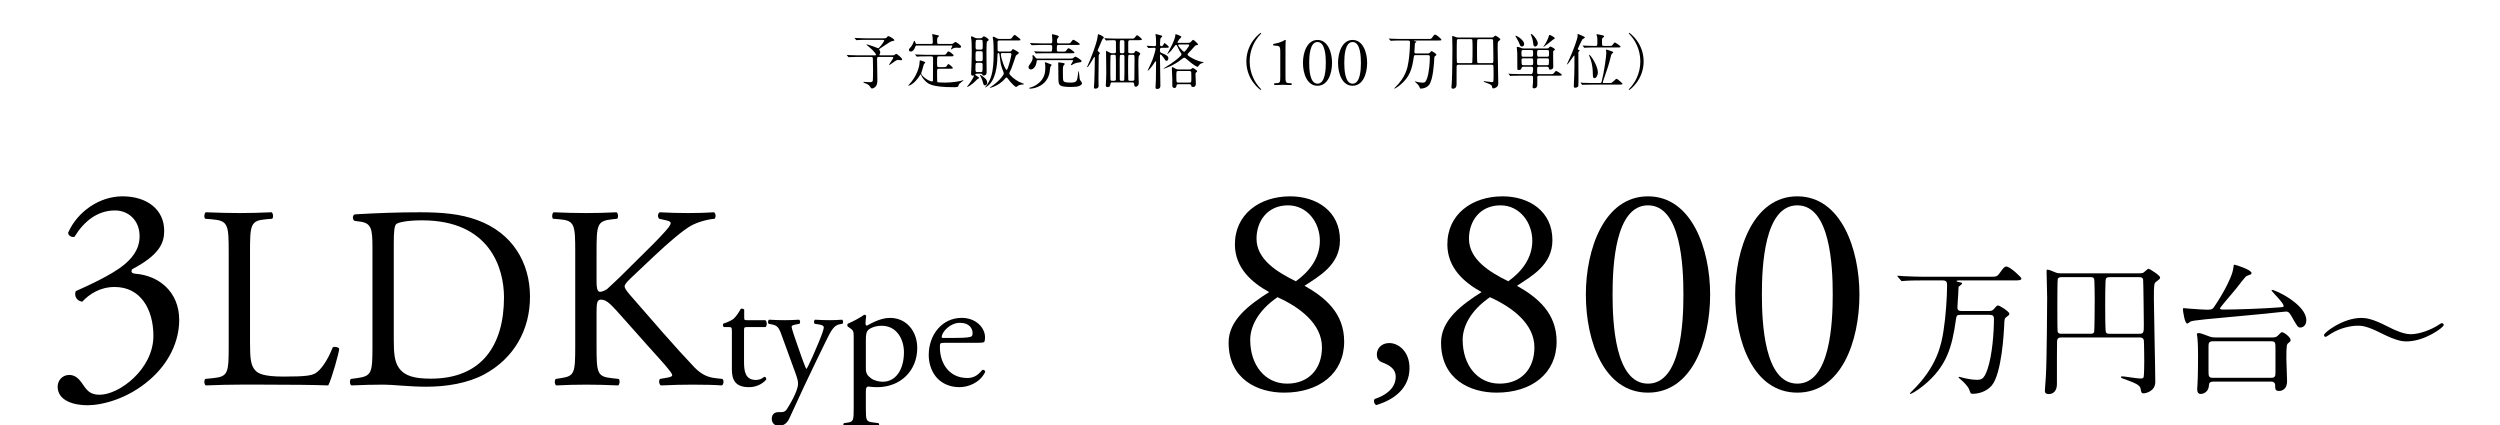
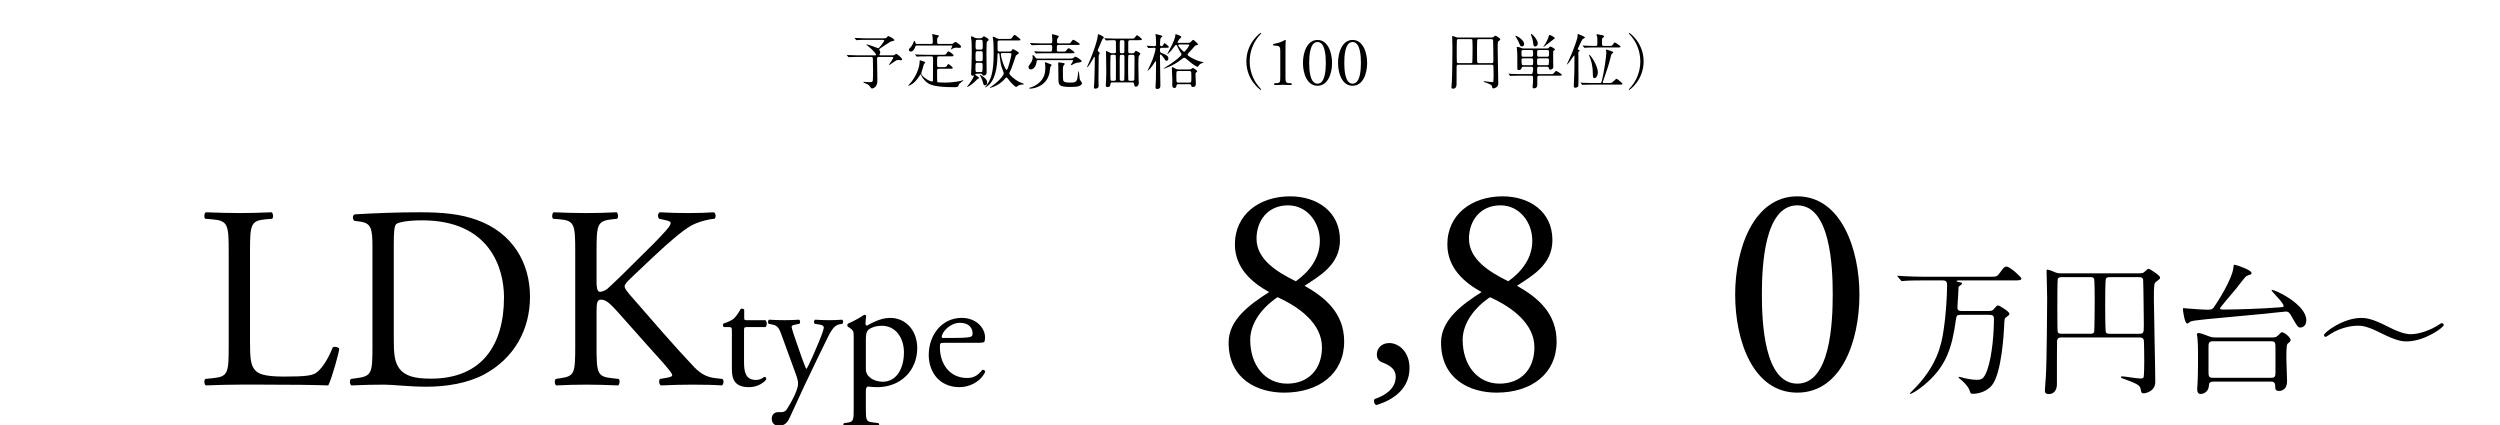
<svg xmlns="http://www.w3.org/2000/svg" version="1.1" viewBox="0 0 1000 170">
  <defs>
    <style>
      .st0 {
        opacity: .68;
      }

      .st1 {
        display: none;
      }
    </style>
  </defs>
  <g id="_レイヤー_2" data-name="レイヤー_2" class="st1">
    <g class="st0">
      <rect x="-46.316" y="-24.211" width="1109.474" height="316.842" />
    </g>
  </g>
  <g id="plan">
    <g>
      <path d="M349.652,22.14c.552,0,.792,0,.792-.288,0-.024-.552-1.272-3.144-3.36-.648-.528-.72-.576-.72-.672,0-.072.096-.072.12-.072.096,0,1.344.336,2.28.696.36.12,2.16.84,2.232.84.216,0,.312.024,1.104-.96.288-.336,1.368-1.824,1.368-2.112,0-.264-.288-.264-.576-.264h-6.96c-.576,0-2.184,0-3.024.072-.072,0-.432.048-.504.048-.096,0-.144-.048-.216-.144l-.456-.552q-.12-.12-.12-.168c0-.048.048-.048.096-.048.144,0,.888.072,1.056.072.696.048,1.92.096,3.288.096h7.104c.744,0,1.008,0,1.2-.216.36-.432.576-.672.768-.672.384,0,2.4,1.2,2.4,1.608,0,.24-.096.264-1.008.456-.528.096-.912.336-4.296,2.616-.696.456-.744.48-.744.696,0,.12.048.192.144.336.144.216.264.48.264.816,0,.096-.024.288-.12.456-.144.24-.192.312-.192.48,0,.24.216.24.456.24h4.272c1.056,0,1.128-.048,1.224-.12.456-.36.6-.48.768-.48.312,0,2.352,1.704,2.352,2.184,0,.312-.312.384-.456.384s-.864-.144-1.032-.144c-.648,0-.84.12-2.472,1.272-.24.168-1.008.744-1.104.744s-.168-.072-.168-.168c0-.048,1.68-2.328,1.68-2.76,0-.264-.192-.288-.72-.288h-4.824c-.504,0-.936.024-.936.672,0,.912.12,8.28.12,8.472,0,.864-.048,1.944-.624,2.616-.48.6-1.2.864-1.488.864-.36,0-.48-.192-.936-.888-.144-.24-.552-.648-1.128-.912-.24-.12-1.44-.504-1.44-.72,0-.096.192-.144.288-.144.096,0,.528.072.624.072.456.048.888.072,1.32.072,1.032,0,1.392-.048,1.536-.528.12-.48.12-3.744.12-4.536,0-.624-.072-3.6-.072-4.272,0-.336,0-.768-.72-.768h-5.4c-.576,0-2.184.024-3.024.072-.072,0-.432.048-.504.048-.096,0-.12-.048-.216-.144l-.456-.552q-.12-.12-.12-.168c0-.048.072-.048.096-.048.144,0,.888.072,1.056.072.696.048,1.92.096,3.288.096h6.504Z" />
      <path d="M370.34,22.546c-2.112,0-2.784.048-3.024.072-.096,0-.432.048-.504.048-.096,0-.144-.048-.216-.144l-.456-.549c-.096-.12-.12-.12-.12-.167,0-.024.048-.048.096-.048.168,0,.912.072,1.056.072,1.176.048,2.16.096,3.288.096h6.504c1.032,0,1.272,0,1.536-.409.576-.865.624-.96.864-.96.408,0,2.064,1.201,2.064,1.632,0,.358-.432.358-1.296.358h-4.632c-.672,0-.672.24-.672,2.234,0,1.873,0,2.065.672,2.065h1.656c1.032,0,1.248,0,1.512-.408.456-.697.504-.793.72-.793.288,0,1.728,1.225,1.728,1.536,0,.143-.144.263-.36.287-.24.024-.288.024-.888.024h-4.296c-.744,0-.744.144-.744,1.585,0,.816,0,3.53.072,3.65.096.192.288.192.576.216.192.024,1.44.096,2.664.096,2.592,0,5.64-.504,6.408-.745.12-.048.624-.264.744-.264.024,0,.072,0,.072.096,0,.144-1.464,1.176-1.704,1.464-.096.12-.336.838-.384.958-.168.311-1.128.335-1.464.335-9.624,0-10.776-1.366-12.336-3.19-.6-.696-.864-1.297-1.032-1.729-.048-.144-.096-.216-.168-.216-.096,0-.144.096-.36.432-2.232,3.576-4.32,4.104-4.488,4.104-.096,0-.144-.048-.144-.096,0-.024.36-.383.408-.431,2.808-3,4.008-6.72,4.104-8.448.072-1.081.072-1.177.24-1.177.144,0,2.064.552,2.064.889,0,.144-.48.528-.528.624-.168.36-.576,2.014-.696,2.351,0,.024-.408,1.225-.408,1.272,0,1.201,3.096,3.314,4.392,3.314.312,0,.312-.336.312-.504,0-1.345.048-7.369.048-8.594,0-.601,0-.937-.72-.937h-2.16ZM366.74,18.203c-.312,0-.456.024-.6.432-.456,1.441-1.2,1.994-1.776,1.994-.384,0-.792-.192-.792-.672,0-.336.096-.457.696-1.081.48-.528.984-1.438,1.2-2.133.096-.288.144-.408.24-.408.168,0,.36.384.504.84.096.36.24.408.552.408h5.712c.576,0,.648-.336.648-.744,0-.384-.048-1.44-.072-1.824-.024-.192-.168-1.08-.168-1.272,0-.12.072-.12.096-.12s1.632.36,2.448.552c.072.024.168.144.168.24,0,.12-.552.552-.624.696-.12.216-.12,1.272-.12,1.536,0,.864.192.936.744.936h4.704c.648,0,.768-.048,1.08-.288.312-.264.576-.504.84-.504.168,0,2.208,1.222,2.208,1.87,0,.48-.552.48-.696.48-.168,0-1.032-.072-1.248-.072-.72,0-1.224.264-1.368.336-.12.072-.576.36-.696.36-.048,0-.072-.024-.072-.072,0-.192.576-1.081.576-1.321,0-.168-.144-.168-.48-.168h-13.704Z" />
      <path d="M390.789,29.458c-.12,0-.72.024-.72.432,0,.168,1.56.96,1.56,1.272,0,.12-.12.192-.192.216-.36.192-.48.24-.648.432-2.304,2.472-4.032,3.12-4.032,3.024,0-.072,1.032-1.416,1.2-1.632,1.344-1.92,1.632-2.76,1.632-2.928,0-.024,0-.096-.072-.096-.024,0-.432.096-.504.096-.504,0-.576-.504-.576-.911,0-.287.144-2.326.144-2.758.12-3.936.12-5.088.12-6.48,0-2.304-.072-3.168-.096-3.747-.024-.216-.216-1.293-.216-1.533,0-.072,0-.288.192-.288.36,0,.552.096,1.344.528.408.216.72.216,1.032.216h1.224c.216,0,.504,0,.816-.36.312-.336.384-.408.576-.408.288,0,1.92.959,1.92,1.413,0,.144-.144.264-.216.312-.072.048-.504.36-.528.408-.12.216-.168,3.913-.168,4.441,0,.264.072,7.25.072,7.682,0,.406,0,1.437-1.272,1.437-.312,0-.384-.192-.456-.408-.12-.312-.336-.36-.672-.36h-1.464ZM390.933,25.115c-.744,0-.744.192-.744,2.45,0,.913,0,1.273.72,1.273h1.392c.744,0,.744-.144.744-2.738,0-.553,0-.985-.72-.985h-1.392ZM390.957,20.482c-.744,0-.744.168-.744,2.594,0,1.057,0,1.417.72,1.417h1.44c.72,0,.72-.312.72-1.489,0-.264,0-2.018-.048-2.186-.144-.336-.528-.336-.672-.336h-1.416ZM390.98,15.922c-.744,0-.744.145-.744,2.522,0,1.057,0,1.393.744,1.393h1.392c.72,0,.72-.288.72-1.441,0-2.33,0-2.474-.72-2.474h-1.392ZM393.165,30.612c.864.648,1.704,1.296,1.704,2.496,0,.888-.744,1.032-.912,1.032-.456,0-.528-.168-.936-1.704-.192-.672-.624-1.704-.936-2.136-.096-.168-.144-.288-.096-.336.12-.144,1.056.552,1.176.648ZM403.34,15.564c1.104,0,1.152,0,1.584-.672.216-.312.72-.936.96-.936.168,0,.552.36,1.56,1.128.648.504.72.576.72.768,0,.336-.12.336-1.272.336h-7.128c-.576,0-.744.24-.744.744,0,.312,0,3.048.024,3.192.072.336.288.48.768.48h3.864c.264,0,.72,0,.936-.336.288-.456.36-.6.6-.6.264,0,2.376,1.2,2.376,1.488,0,.264-1.128.912-1.248,1.128-.024.072-1.464,4.368-1.8,5.184-.12.288-.816,1.584-.816,1.872,0,.672,2.136,2.448,3.696,3.288.504.264,1.392.576,1.944.816.048.024.24.12.24.192,0,.12-.504.168-.84.192-.96.072-1.464.36-1.992.792-.192.144-.264.192-.336.192-.288,0-2.016-1.536-3.312-3.36-.144-.216-.288-.432-.528-.432-.24,0-.384.192-.48.312-1.56,1.872-3.36,2.856-4.848,3.431-.504.192-1.128.408-1.248.408-.072,0-.096-.048-.096-.072,0-.072.024-.096.288-.264,3.768-2.52,5.304-4.944,5.304-5.471,0-.287-.648-1.895-.768-2.255-.504-1.538-.552-1.922-.96-5.376-.024-.144-.072-.504-.408-.504-.36,0-.384.432-.384.72-.048,2.233-.144,8.519-3.12,11.71-.768.816-1.704,1.368-1.824,1.368-.096,0-.072-.048.288-.504,1.992-2.52,3.12-5.422,3.12-13.03,0-.648,0-3.912-.168-5.328-.024-.216-.216-1.128-.216-1.32,0-.144.144-.144.216-.144.384,0,.72.192,1.488.624.384.216.672.24.936.24h3.624ZM400.893,21.228c-.336,0-.552.072-.552.432,0,1.632,1.728,6.312,2.304,6.312.624,0,1.92-5.904,1.92-6.216,0-.528-.432-.528-.6-.528h-3.072Z" />
      <path d="M415.172,24.059c-.48,0-.48.096-.552.84-.12,1.128-1.032,2.881-2.256,2.881-.408,0-.96-.24-.96-.912,0-.432.12-.576,1.008-1.849.576-.816.672-1.653.672-2.038,0-.096-.12-.577-.12-.673,0-.168.144-.265.264-.265.264,0,.96,1.034,1.152,1.202.192.192.528.192.744.192h12.888c.768,0,.936,0,1.2-.168.144-.096.768-.625.936-.625.264,0,2.496,1.342,2.496,1.774,0,.457-.696.528-.96.552-.48.048-1.032.096-2.04.528-.168.072-.936.576-1.128.576-.072,0-.192-.024-.192-.144,0-.096.936-1.464.936-1.705,0,0,0-.168-.36-.168h-13.728ZM420.141,25.643c.264.096.504.192.504.384,0,.144-.48.6-.504.72-.12.336-.264,1.944-.312,2.257-1.008,5.279-5.976,6.454-7.824,6.454-.192,0-.336-.072-.336-.216,0-.12.144-.144.384-.216.696-.168,1.848-.599,2.952-1.414,3.12-2.256,3.12-5.113,3.12-6.889,0-.457-.024-.864-.072-1.081-.024-.072-.144-.456-.144-.552,0-.144.144-.168.216-.168.096,0,.216.024.312.072.336.12,1.416.552,1.704.648ZM425.061,20.654c1.056,0,1.152-.024,1.56-.601.216-.336.576-.769.864-.769.336,0,2.328,1.489,2.328,1.728,0,.287-.48.287-1.248.287h-10.584c-2.088,0-2.784.048-3.024.048-.072.024-.432.072-.504.072-.096,0-.144-.072-.216-.168l-.456-.55c-.096-.096-.12-.12-.12-.144,0-.048.048-.072.096-.072.168,0,.912.072,1.056.096,1.176.048,2.16.072,3.288.072h2.064c.6,0,.72-.241.72-1.634,0-.648,0-1.033-.696-1.033h-3.864c-1.56,0-2.424.024-3.048.072-.072,0-.432.048-.504.048-.072,0-.12-.048-.216-.168l-.456-.525c-.096-.12-.096-.144-.096-.168,0-.048.024-.048.072-.048.168,0,.912.072,1.056.072,1.176.048,2.184.096,3.312.096h3.72c.744,0,.744-.192.744-1.704,0-.288-.12-1.488-.12-1.728,0-.168,0-.24.192-.24.288,0,1.488.36,1.728.432.576.144.816.384.816.552,0,.144-.48.6-.528.72-.12.192-.192.48-.192.84,0,.768,0,1.128.672,1.128h3.408c1.08,0,1.2,0,1.584-.6.216-.312.6-.864.912-.864.192,0,2.544,1.44,2.544,1.751,0,.334-.48.334-1.296.334h-7.176c-.72,0-.72.12-.72,1.922,0,.264,0,.745.624.745h1.704ZM425.444,25.235c.168.048.456.144.456.36,0,.144-.48.624-.552.744-.192.288-.192,1.705-.192,2.257,0,2.785.048,3.361.216,3.745.216.504.96.696,2.856.696,2.544,0,2.616-.552,2.976-3.409.024-.216.144-1.176.24-1.176.12,0,.144.312.408,2.929.048.432.168.625.312.84.384.504.648.864.648,1.056,0,.695-1.104,1.126-1.248,1.174-.6.216-1.536.335-3.072.335-5.136,0-5.136-.671-5.136-3.886,0-.72-.048-3.913-.048-4.562,0-.168-.024-.864-.024-1.008,0-.408.144-.408.432-.36.288.072,1.488.192,1.728.264Z" />
      <path d="M439.531,20.772c.265.192.385.336.385.528,0,.12-.024.144-.336.552-.096.144-.096.504-.096.672,0,1.416-.096,7.68-.096,8.952,0,.48.048,2.544.048,2.976,0,.72-.647,1.008-1.341,1.008-.528,0-.528-.384-.528-.528,0-.384.096-1.704.168-2.544.072-.936.192-7.992.192-9.072,0-.072,0-.552-.168-.552-.12,0-.264.264-.48.696-.264.48-2.04,3.408-2.28,3.408-.096,0-.144-.12-.144-.192,0-.048.24-.552.288-.648.936-1.944,3.766-9.144,3.934-11.568.048-.552.072-.768.312-.768.072,0,2.114.816,2.114,1.296,0,.216-.048.264-.384.528-.144.12-.24.312-.937,1.992-.168.384-1.008,2.304-1.008,2.328-.048.096-.12.36-.072.504.024.072.216.288.431.432ZM445.653,21.3c.385,0,.673-.096.721-.456v-3.672c0-.84,0-1.104-.985-1.104-.048,0-1.753.024-2.376.072-.072,0-.431.072-.503.072s-.12-.072-.216-.168l-.457-.552q-.096-.12-.096-.144c0-.048.024-.072.072-.072.144,0,.888.072,1.056.072.695.048,1.943.096,3.289.096h6.214c1.105,0,1.226,0,1.538-.408.647-.84.719-.936.934-.936.264,0,1.919,1.344,1.919,1.656s-.504.312-1.296.312h-3.335c-.36,0-.841.024-.841.72v3.792c0,.648.288.72.721.72h1.057c.361,0,.553-.048.673-.264.336-.528.408-.672.671-.672.12,0,1.702.696,1.702,1.152,0,.168-.528.768-.6.936-.168.384-.168,2.952-.168,3.552,0,.36.048,4.08.096,5.688,0,.216.072,1.224.072,1.464,0,1.152-.767,1.536-1.174,1.536-.527,0-.575-.264-.719-1.2-.096-.528-.408-.528-.625-.528h-8.161c-.24,0-.577,0-.649.624-.072.552-.168,1.248-1.174,1.248-.695,0-.695-.432-.695-.72,0-.24.096-1.944.12-2.304.048-1.464.072-2.736.072-2.904,0-1.176-.096-6.984-.096-8.304,0-.24,0-.264.072-.264s1.246.624,1.461.72c.408.216.504.24.792.24h.913ZM445.677,32.316c.192,0,.601,0,.673-.432.024-.216.024-4.512.024-5.064,0-.744,0-4.392-.072-4.584-.12-.312-.48-.312-.625-.312h-.841c-.144,0-.505,0-.625.312-.072.192-.072,5.088-.072,5.832,0,.456,0,3.744.072,3.936.12.312.433.312.625.312h.841ZM449.085,32.316c.144,0,.505,0,.625-.312.072-.192.072-4.8.072-5.544v-3.888c0-.48-.24-.648-.697-.648h-.505c-.144,0-.505,0-.625.312-.072.192-.072,2.76-.072,3.168,0,.624,0,6.264.024,6.456.072.36.312.456.673.456h.505ZM448.58,16.068c-.673,0-.673.168-.673,2.16,0,.432,0,2.616.072,2.784.048.096.192.288.601.288h.529c.649,0,.649-.408.649-.984v-3.456c0-.36,0-.792-.649-.792h-.529ZM453.045,32.316c.505,0,.697-.192.697-.672.024-1.872.072-5.712.072-7.728,0-1.8,0-1.992-.697-1.992h-1.153c-.168,0-.529,0-.649.312-.072.192-.072,2.76-.072,3.48,0,.624,0,6.096.072,6.288.12.312.505.312.649.312h1.081Z" />
      <path d="M464.732,19.116c-.744,0-.744.36-.744,1.225,0,.336.192.696.6.84,2.28.839,2.76,1.414,2.76,2.134,0,.6-.36,1.008-.744,1.008-.408,0-.552-.24-.984-1.033-.312-.384-1.128-1.51-1.368-1.51-.264,0-.264.192-.264.623,0,1.68.168,9.938.168,11.807,0,.36,0,1.368-1.224,1.368-.6,0-.72-.168-.72-.696,0-.192.12-2.734.144-3.07,0-.312.072-5.328.072-7.082,0-.168-.12-.216-.216-.216s-.12.048-.24.264c-1.632,2.689-2.976,3.719-2.976,3.551,0-.024,1.68-3.575,1.944-4.272.648-1.704,1.32-4.15,1.32-4.438s-.24-.504-.48-.504c-.936,0-1.752.048-1.824.048-.072.024-.408.072-.504.072-.072,0-.12-.048-.216-.168l-.456-.552c-.048-.048-.096-.12-.096-.144,0-.048.048-.072.072-.072.24,0,2.568.168,3.024.168.648,0,.648-.481.648-.722,0-.885-.024-2.229-.096-3.141-.024-.12-.168-.648-.168-.792,0-.12.072-.168.216-.168.192,0,1.464.36,1.752.432.504.144.768.216.768.456,0,.144-.576.624-.672.768-.168.264-.216,2.397-.216,2.613,0,.336.264.577.576.577.264,0,.528-.216.648-.433.432-.718.456-.814.6-.814s1.704,1.247,1.704,1.559-.528.312-1.272.312h-1.536ZM475.172,17.149c.24,0,.648,0,1.08-.312.168-.144.816-.912,1.008-.912.24,0,1.944,1.51,1.944,1.845,0,.264-.36.289-.576.312-.48.048-.576.144-1.368,1.081-.072.096-1.176,1.369-2.04,2.232-.144.144-.168.288-.168.408,0,.216,0,.479,1.824,1.462,1.584.865,3.096,1.369,4.248,1.537.192.024.336.048.336.144,0,.12-.6.264-.744.336-.792.36-.936.552-1.44,1.249-.048.072-.12.192-.216.192-.216,0-1.32-.384-4.104-2.81-.864-.769-.912-.792-1.248-.792-.312,0-.336.024-.96.504-3.744,2.978-7.2,3.842-7.248,3.842s-.12,0-.12-.048,2.52-1.609,2.976-1.921c1.44-.984,2.808-2.017,4.008-3.264.12-.12.216-.312.216-.551,0-.264-.096-.384-.192-.503-.336-.432-.744-1.056-1.584-2.93-.096-.24-.336-.264-.384-.264-.24,0-.312.12-.456.336-1.272,1.729-1.488,2.018-2.496,2.93-.12.12-.48.407-.6.407-.024,0,.864-1.631.912-1.703,1.92-3.503,2.328-5.184,2.352-5.735.024-.504.024-.552.216-.552.048,0,2.208.696,2.208,1.104,0,.192-.792.816-.888.984-.096.12-.672,1.032-.672,1.104,0,.264.216.288.36.288h3.816ZM471.333,33.683c-.336,0-.672.048-.744.6-.024.24-.096.912-.816.912-.288,0-.744-.168-.84-.696-.048-.36,0-2.133,0-2.542,0-.048-.192-4.608-.192-4.728,0-.192.048-.36.216-.36.192,0,.264.048,1.056.504.672.408,1.2.408,1.512.408h4.296c.216,0,.432-.024.648-.144.096-.048.504-.48.624-.48.168,0,1.776.958,1.776,1.317,0,.168-.12.24-.36.457-.288.216-.312.336-.312.744,0,.601.144,3.625.144,3.745,0,.263,0,1.367-1.08,1.367-.672,0-.744-.264-.768-.576,0-.168-.144-.528-.672-.528h-4.488ZM471.309,28.402c-.768,0-.768.192-.768,1.874,0,.456,0,2.33.12,2.498.168.24.432.264.648.264h4.464c.768,0,.768-.192.768-1.873,0-.457,0-2.306-.096-2.474-.192-.264-.456-.289-.672-.289h-4.464ZM471.692,17.794c-.264,0-.408.12-.408.336s1.848,2.571,2.352,2.571c.24,0,.312-.096,1.104-1.081.264-.336.936-1.321.936-1.514,0-.312-.264-.312-.384-.312h-3.6Z" />
      <path d="M503.324,34.428c.192.216,1.176,1.272,1.176,1.416,0,.048-.047.144-.168.144-.24,0-5.784-3.984-5.784-11.424s5.543-11.424,5.784-11.424c.121,0,.168.096.168.144,0,.144-.983,1.2-1.176,1.416-.96,1.2-3.456,4.632-3.456,9.864s2.496,8.664,3.456,9.864Z" />
      <path d="M512.112,20.955c0-1.911-.085-2.529-1.349-2.642l-1.348-.112c-.225-.112-.252-.506-.027-.618,2.358-.421,3.904-1.152,4.635-1.63.113,0,.226.056.281.141-.056.505-.111,1.911-.111,3.529v10.89c0,2.161.056,2.639,1.207,2.723l1.18.084c.168.168.14.615-.057.699-1.096-.056-2.359-.093-3.343-.093-1.013,0-2.276.037-3.371.093-.196-.084-.225-.531-.056-.699l1.15-.084c1.18-.084,1.208-.562,1.208-2.723v-9.558Z" />
      <path d="M532.818,25.14c0,4.402-1.709,9.165-5.818,9.165s-5.818-4.763-5.818-9.165c0-4.234,1.709-9.166,5.818-9.166s5.818,4.931,5.818,9.166ZM523.674,25.14c0,2.636.227,8.328,3.326,8.328s3.326-5.692,3.326-8.328-.227-8.329-3.326-8.329-3.326,5.693-3.326,8.329Z" />
      <path d="M546.858,25.14c0,4.402-1.708,9.165-5.818,9.165s-5.818-4.763-5.818-9.165c0-4.234,1.708-9.166,5.818-9.166s5.818,4.931,5.818,9.166ZM537.715,25.14c0,2.636.225,8.328,3.325,8.328s3.325-5.692,3.325-8.328-.225-8.329-3.325-8.329-3.325,5.693-3.325,8.329Z" />
-       <path d="M566.407,22.044c-.793,0-.793.12-.913.888-.652,4.56-1.546,7.896-5.506,11.112-1.08.888-2.04,1.416-2.256,1.416-.024,0-.049-.024-.049-.048,0-.072.217-.288.289-.36,4.367-4.224,5.063-7.992,5.424-10.344.359-2.232.6-5.616.6-7.68,0-.528-.096-.816-.744-.816h-3.384c-.528,0-2.185,0-3.024.072-.072,0-.432.048-.504.048-.096,0-.119-.048-.216-.168l-.456-.528c-.096-.12-.12-.144-.12-.168,0-.048.048-.048.097-.048.168,0,.912.072,1.056.072,1.104.048,2.185.096,3.288.096h11.258c1.102,0,1.223,0,1.702-.672.6-.84.768-1.056,1.104-1.056.623,0,2.543,1.824,2.543,2.016,0,.336-.504.336-1.295.336h-9.253c-.168,0-.434,0-.434.12,0,.072.024.072.434.168.407.072.503.096.503.24s-.574.48-.599.576l-.072,1.488c-.024.336-.12,1.728-.12,2.016,0,.264.048.576.719.576h4.432c.479,0,.719,0,1.006-.312.48-.576.553-.624.721-.624.287,0,1.92,1.056,1.92,1.392,0,.216-.145.312-.48.552-.36.24-.36.384-.408,1.656-.048.864-.384,7.872-2.088,9.96-.766.912-2.035,1.416-3.232,1.416-.336,0-.359-.048-.551-.624-.264-.744-1.223-1.584-1.39-1.728-.407-.336-.455-.384-.455-.48,0-.048.071-.048.096-.048.144,0,.814.216.958.24.479.096,1.222.264,1.988.264.742,0,1.245,0,1.844-1.752.839-2.448,1.102-6.384,1.102-8.544,0-.576-.191-.72-.814-.72h-4.718Z" />
      <path d="M583.436,25.884c-.359,0-.768.024-.791.672-.024.696-.024,3.456-.024,7.2,0,1.632-1.104,1.728-1.319,1.728-.721,0-.721-.336-.721-.648,0-.048.145-2.04.168-2.424.168-2.544.216-13.008.216-13.248,0-.648-.096-3.792-.096-4.488,0-.168,0-.288.12-.288.312,0,.816.24,1.296.432.384.168.575.192,1.224.192h12.912c.768,0,.864-.072,1.128-.336.36-.336.505-.432.648-.432s1.92,1.128,1.92,1.464c0,.24-.12.312-.624.696-.385.288-.432.336-.432,2.904,0,1.968.24,11.88.24,14.112,0,1.704-1.824,1.944-1.945,1.944-.407,0-.455-.168-.551-.816-.121-.648-1.225-1.032-1.92-1.296-1.273-.456-1.416-.504-1.416-.648,0-.12.168-.12.287-.12.312,0,2.496.36,2.977.36.24,0,.527,0,.6-.264.072-.36.096-2.064.096-2.592,0-.48-.023-3.432-.072-3.624-.096-.456-.479-.48-.719-.48h-13.201ZM588.309,25.26c.239,0,.504-.024.623-.288.072-.192.096-5.064.096-5.64,0-.456-.023-3.216-.096-3.384-.144-.288-.359-.288-.623-.288h-4.92c-.192,0-.504.024-.625.288-.072.168-.072,4.176-.072,4.752,0,.504,0,3.96.049,4.176.072.384.504.384.648.384h4.92ZM596.516,25.26c.84,0,.84-.168.84-1.656,0-.336-.071-7.248-.119-7.536-.096-.408-.408-.408-.793-.408h-4.799c-.312,0-.601,0-.721.264-.119.24-.119,3.84-.119,4.464,0,.6,0,4.368.119,4.608.12.264.385.264.721.264h4.871Z" />
      <path d="M607.436,30.274c-1.92,0-2.64.048-2.76.048-.072.024-.432.072-.504.072-.096,0-.145-.072-.216-.167l-.456-.55c-.096-.096-.12-.12-.12-.144,0-.048.048-.072.097-.072.168,0,.912.096,1.056.096,1.177.048,2.159.072,3.288.072h4.729q.695,0,.695-2.33c0-.601-.457-.601-.721-.601h-3.215c-.217,0-.529,0-.648.408-.096.36-.24.913-1.057.913-.672,0-.672-.289-.672-.529s0-5.903-.023-6.095c-.072-.937-.121-1.513-.145-1.823,0-.096-.072-.455-.072-.623,0-.12.072-.192.336-.192.336,0,.938.216,1.297.384.455.216.623.24,1.08.24h9.432c.359,0,.527-.024.816-.408.145-.168.287-.36.576-.36.072,0,1.729.768,1.729,1.174,0,.215-.072.263-.48.479-.168.096-.217.216-.217.577v2.519c0,.528.049,2.882.049,3.36,0,1.081-1.033,1.129-1.32,1.129-.289,0-.312-.048-.527-.792-.098-.312-.361-.36-.697-.36h-3.168c-.744,0-.744.096-.744,1.97,0,.625,0,.985.744.985h4.416c1.057,0,1.201,0,1.537-.408.695-.792.744-.888.959-.888.145,0,2.232,1.272,2.232,1.583,0,.334-.48.334-1.271.334h-7.824c-.721,0-.721.432-.721.696,0,.456.023,2.448,0,2.856,0,.408-.047,1.512-1.344,1.512-.408,0-.553-.192-.553-.624,0-.072.145-1.44.168-1.704,0-.672.025-1.92.025-2.016,0-.528-.193-.72-.697-.72h-5.088ZM609.668,17.605c0,.696-.48.984-.912.984-.504,0-.695-.336-.863-.792-.264-.672-.648-1.608-1.537-3.048-.047-.072-.215-.288-.215-.336,0-.072.096-.12.168-.12.24,0,1.152.552,1.271.624.072.048,2.088,1.44,2.088,2.688ZM612.523,22.693c.721,0,.721-.288.721-1.177,0-1.345,0-1.514-.721-1.514h-3.215c-.672,0-.721.265-.721.937,0,1.586,0,1.754.721,1.754h3.215ZM612.523,26.078c.744,0,.744-.264.744-1.297,0-1.226,0-1.442-.744-1.442h-3.215c-.529,0-.697.145-.697.673,0,2.066.145,2.066.77,2.066h3.143ZM615.115,17.342c0,.864-.695,1.272-1.055,1.272-.625,0-.721-.672-.768-1.272-.025-.384-.145-1.488-.842-3.264-.023-.024-.119-.288-.119-.384,0-.072.096-.12.168-.12.191,0,.84.6,1.057.864.264.288,1.559,1.776,1.559,2.904ZM618.836,26.078c.672,0,.744,0,.744-2.018,0-.553-.119-.721-.721-.721h-3.311c-.721,0-.721.168-.721,1.418,0,1.129,0,1.321.721,1.321h3.287ZM615.549,20.002c-.697,0-.697.24-.697,1.297,0,1.178.025,1.394.697,1.394h3.359c.695,0,.695-.264.695-1.273,0-1.177,0-1.417-.695-1.417h-3.359ZM621.885,15.302c0,.216-.072.24-.602.504-.191.144-3.119,2.52-3.672,2.856-.143.096-.264.12-.264.12-.047-.096.264-.504.312-.552.648-.912,1.561-2.64,1.848-3.72.121-.456.168-.528.312-.528.264,0,1.008.408,1.104.456.385.216.961.552.961.864Z" />
      <path d="M629.779,22.452c-.023-.096-.023-.288-.119-.288-.168,0-2.4,3.624-2.855,3.624-.025,0-.049,0-.049-.048,0-.072,1.561-3.384,1.824-4.032.695-1.68,2.473-6.168,2.473-7.392,0-.096-.025-.456-.025-.528s0-.216.121-.216c.072,0,2.832,1.104,2.832,1.368,0,.216-.936.72-1.08.864-.145.168-1.801,3.696-1.801,3.792,0,.24.264.312.504.408.193.048.289.168.289.24,0,.12-.457.384-.48.48-.049.12-.072.216-.072.552,0,1.56.049,8.424.049,9.816,0,.552,0,2.976-.072,3.312-.121.6-1.152.696-1.248.696-.48,0-.553-.336-.553-.744,0-.72.168-3.912.193-4.56.07-2.256.07-3.72.07-6.288v-1.056ZM643.531,33.204c.984,0,1.08,0,1.537-.408.168-.168,1.271-1.176,1.344-1.224.072-.048.145-.072.191-.072.336,0,1.584,1.176,2.016,1.56.168.144.385.336.385.456,0,.312-.48.336-1.271.336h-11.184c-.553,0-2.186,0-3.049.048-.072,0-.432.072-.504.072s-.119-.072-.217-.168l-.455-.552c-.049-.072-.096-.12-.096-.144,0-.048.047-.072.072-.072.168,0,.912.072,1.08.096,1.104.048,2.16.072,3.287.072h3.24c.312,0,.6,0,.768-.624.984-3.768,1.848-10.152,1.848-11.52,0-.192-.119-.936-.119-1.08,0-.12.047-.144.168-.144.145,0,1.488.456,1.752.552.936.36.959.36.959.528s-.096.24-.432.504c-.336.24-.432.648-.719,1.872-.457,2.04-1.32,4.752-2.93,9.264-.047.144-.096.288-.096.384,0,.264.264.264.434.264h1.99ZM643.484,18.372c1.008,0,1.127,0,1.344-.192.191-.168.863-1.2,1.104-1.2.217,0,2.305,1.44,2.305,1.68,0,.336-.48.336-1.297.336h-9.576c-.527,0-2.184,0-3.023.072-.072,0-.432.048-.504.048-.096,0-.145-.048-.217-.144l-.455-.552c-.072-.072-.119-.12-.119-.168,0-.048.047-.048.096-.048.168,0,.912.072,1.055.072,1.105.048,2.186.096,3.289.096h.768c.695,0,.695-.168.695-1.704,0-.768,0-1.776-.143-2.208-.025-.096-.24-.456-.24-.528,0-.168.145-.24.264-.24.217,0,1.465.264,2.279.456.168.048.553.144.553.408,0,.168-.049.192-.504.528-.289.216-.359.432-.359.96,0,.24,0,1.776.023,1.896.072.384.455.432.791.432h1.873ZM639.141,28.932c0,1.344-.697,2.328-1.344,2.328-.648,0-.648-.72-.672-1.92-.049-3.36-.744-5.328-1.248-6.552-.193-.504-.312-.792-.217-.864.385-.264,3.48,4.296,3.48,7.008Z" />
      <path d="M652.676,14.7c-.191-.216-1.176-1.272-1.176-1.416,0-.048.049-.144.168-.144.24,0,5.783,3.984,5.783,11.424s-5.543,11.424-5.783,11.424c-.119,0-.168-.096-.168-.144,0-.144.984-1.2,1.176-1.416.961-1.2,3.457-4.632,3.457-9.864s-2.496-8.664-3.457-9.864Z" />
    </g>
    <g>
-       <path d="M23.061,154.655c0-2.401,1.801-4.683,4.682-4.683,2.882,0,4.442,2.401,5.764,4.322,1.561,2.281,3.001,3.603,6.363,3.603,7.804,0,21.491-10.206,21.491-23.533,0-10.565-5.042-19.57-15.488-19.57-5.883,0-10.205,2.882-12.967,5.883-1.921-.24-3.361-1.921-2.642-4.202,4.562-2.041,14.408-6.483,19.211-10.446,2.641-2.161,6.363-5.763,6.363-11.526,0-6.364-4.442-10.326-9.846-10.326-7.084,0-12.486,4.442-16.209,10.565-1.2.24-2.521-.48-2.521-1.681,3.722-8.404,12.486-14.528,21.731-14.528,9.845,0,16.688,5.283,16.688,13.808,0,4.922-1.921,9.605-12.847,15.368-.601,1.201,0,1.681,1.44,1.801,9.125.72,17.41,7.084,17.41,18.49,0,8.645-4.203,17.289-11.646,23.772-8.885,7.805-19.211,10.326-25.094,10.326-5.402,0-11.886-1.801-11.886-7.444Z" />
      <path d="M91.479,100.821c0-10.919-.208-12.583-6.76-13.103l-2.6-.208c-.624-.416-.416-2.288.208-2.599,5.823.208,9.359.312,13.519.312,4.056,0,7.591-.104,12.79-.312.624.312.832,2.184.208,2.6l-2.495.208c-6.136.52-6.344,2.184-6.344,13.103v36.188c0,6.551.312,9.255,2.184,11.23,1.145,1.144,3.12,2.392,11.335,2.392,8.839,0,11.022-.416,12.687-1.352,2.08-1.248,4.783-4.992,6.863-10.295.624-.521,2.6-.104,2.6.624,0,1.144-2.911,11.75-4.367,14.558-5.304-.208-15.183-.312-25.894-.312h-9.566c-4.367,0-7.695.104-13.519.312-.624-.312-.832-1.976-.208-2.6l3.12-.312c6.031-.624,6.239-2.08,6.239-12.999v-37.435Z" />
      <path d="M148.982,98.741c0-7.279-.52-9.463-4.888-10.086l-2.287-.312c-.832-.52-.937-2.184.104-2.6,8.839-.52,17.263-.832,26.102-.832,8.734,0,16.118.624,22.877,3.12,14.038,5.095,21.109,16.95,21.109,30.676,0,13.207-6.343,24.542-18.198,30.989-6.759,3.64-15.286,4.991-23.293,4.991-6.655,0-13.311-.832-16.95-.832-4.367,0-8.11.104-12.998.312-.624-.312-.832-1.976-.208-2.6l2.392-.312c6.031-.832,6.239-2.08,6.239-12.999v-39.515ZM157.51,135.864c0,5.512.312,8.839,2.079,11.335,2.288,3.224,6.239,4.264,12.791,4.264,20.174,0,29.221-13.207,29.221-32.548,0-11.438-5.512-30.78-32.757-30.78-6.135,0-9.463.832-10.294,1.456-.832.624-1.04,3.224-1.04,7.903v38.371Z" />
      <path d="M230.093,100.821c0-10.919-.208-12.583-6.239-13.103l-2.6-.208c-.624-.416-.416-2.288.208-2.599,5.096.208,8.423.312,13.103.312,4.056,0,7.591-.104,12.062-.312.624.312.832,2.184.208,2.6l-1.976.208c-6.031.624-6.239,2.184-6.239,13.103v11.958c0,1.976.208,3.952,1.352,3.952.936,0,2.184-.624,2.912-1.144,1.455-1.248,4.159-3.952,5.303-4.991l11.23-11.127c1.977-1.872,7.071-7.175,8.111-8.631.521-.728.729-1.248.729-1.664,0-.416-.416-.728-1.769-1.04l-2.808-.624c-.728-.728-.624-2.08.208-2.599,3.64.208,7.799.312,11.438.312s7.175-.104,10.295-.312c.729.52.832,1.976.208,2.6-2.703.208-6.759,1.248-9.671,2.912-2.911,1.664-8.734,6.551-14.558,12.062l-9.359,8.839c-1.456,1.456-2.392,2.392-2.392,3.224,0,.728.624,1.56,1.976,3.224,9.879,11.335,17.886,20.693,25.997,29.221,2.496,2.496,4.783,3.848,8.319,4.264l2.808.312c.728.521.52,2.288-.209,2.6-2.703-.208-6.759-.312-11.646-.312-4.264,0-7.902.104-12.686.312-.729-.208-1.04-1.976-.416-2.6l2.392-.416c1.456-.208,2.495-.52,2.495-1.039,0-.624-.728-1.456-1.455-2.393-1.976-2.495-4.68-5.303-8.631-9.774l-8.319-9.359c-5.928-6.655-7.591-8.735-10.087-8.735-1.56,0-1.768,1.352-1.768,4.991v13.414c0,10.919.208,12.375,6.031,12.999l2.808.312c.624.416.416,2.288-.208,2.6-5.096-.208-8.631-.312-12.687-.312-4.264,0-7.799.104-12.062.312-.624-.312-.832-1.871-.208-2.6l2.08-.312c5.511-.832,5.719-2.08,5.719-12.999v-37.435Z" />
      <path d="M298.793,130.831c-1.116,0-1.182.197-1.182,1.576v12.281c0,3.81.459,7.29,4.794,7.29.657,0,1.248-.131,1.773-.328.591-.197,1.445-.92,1.642-.92.525,0,.788.723.657,1.117-1.183,1.379-3.547,3.021-6.896,3.021-5.647,0-6.83-3.152-6.83-7.093v-15.04c0-1.773-.065-1.904-1.379-1.904h-1.839c-.395-.263-.46-.985-.197-1.379,1.904-.591,3.546-1.445,4.203-2.036.854-.788,2.102-2.561,2.759-3.875.328-.131,1.116-.131,1.379.328v2.956c0,1.182.065,1.248,1.182,1.248h7.291c.788.591.656,2.365.065,2.759h-7.422Z" />
      <path d="M308.71,167.479c0-1.773,1.182-2.627,2.627-2.627h1.248c1.051,0,1.707-.46,2.167-1.183,1.904-2.955,3.218-5.714,3.81-7.29.196-.525.656-1.904.656-2.824,0-1.313-.263-2.102-1.116-4.531l-5.123-14.055c-1.116-3.087-1.576-4.663-3.875-5.123l-1.642-.328c-.395-.329-.328-1.445.197-1.642,2.102.131,4.071.197,6.239.197,1.773,0,3.612-.066,5.714-.197.525.197.591,1.313.131,1.642l-1.642.328c-.92.197-1.445.394-1.445.854,0,.788,1.511,5.057,1.905,6.173l2.102,6.042c.394,1.051,1.642,4.532,1.904,4.663.197-.131,1.248-2.167,2.43-4.859l2.233-5.188c1.445-3.416,2.299-5.846,2.299-6.568,0-.46-.395-.919-1.576-1.117l-2.036-.328c-.46-.329-.394-1.445.131-1.642,2.102.131,4.072.197,5.78.197,1.642,0,3.152-.066,4.991-.197.525.263.591,1.248.131,1.642l-1.116.197c-2.167.394-3.35,2.298-5.582,6.961l-3.678,7.553c-2.168,4.4-7.554,15.828-10.771,22.987-1.116,2.495-2.692,3.087-4.203,3.087-1.904,0-2.89-1.183-2.89-2.824Z" />
      <path d="M341.48,135.1c0-2.562,0-2.89-1.773-4.071l-.591-.395c-.263-.263-.263-.985.065-1.182,1.708-.723,4.795-2.299,6.502-3.546.395,0,.657.131.788.459-.131,1.182-.263,2.167-.263,3.021,0,.459.132.854.592.854.854-.394,4.991-3.087,9.194-3.087,6.634,0,10.902,5.385,10.902,12.019,0,9.129-6.699,15.696-16.025,15.696-1.182,0-3.021-.131-3.612-.263-.591.132-.919.46-.919,1.839v6.896c0,4.663.131,5.254,2.496,5.582l2.561.329c.46.328.329,1.444-.131,1.642-3.152-.132-5.058-.197-7.355-.197-2.365,0-4.335.065-6.174.197-.46-.197-.591-1.313-.132-1.642l1.38-.197c2.43-.328,2.495-.985,2.495-5.714v-28.241ZM346.341,147.315c0,2.102.656,2.89,1.971,3.94,1.313.985,3.349,1.445,4.729,1.445,5.385,0,8.538-4.991,8.538-11.822,0-5.254-2.956-10.573-8.867-10.573-2.823,0-4.859,1.051-5.582,1.839-.591.723-.788,1.707-.788,3.875v11.296Z" />
      <path d="M377.733,137.136c-1.708,0-1.773.132-1.773,1.773,0,6.633,3.875,12.281,10.902,12.281,2.167,0,4.006-.656,6.042-3.218.657-.197,1.116.197,1.183.788-2.168,4.466-6.896,6.107-10.312,6.107-4.27,0-7.618-1.839-9.523-4.334-1.97-2.562-2.758-5.648-2.758-8.538,0-8.078,5.319-14.843,13.2-14.843,5.648,0,9.326,3.875,9.326,7.816,0,.919-.131,1.444-.263,1.707-.196.395-1.116.46-3.875.46h-12.149ZM381.805,135.165c4.86,0,6.306-.263,6.831-.656.196-.132.394-.395.394-1.248,0-1.839-1.248-4.138-5.057-4.138-3.875,0-7.225,3.547-7.29,5.714,0,.132,0,.328.459.328h4.663Z" />
      <path d="M535.986,96.064c0,9.845-8.165,14.288-14.168,18.25,8.284,4.683,15.849,10.926,15.849,22.332,0,12.728-9.966,20.411-24.013,20.411-10.686,0-22.212-5.402-22.212-20.051,0-9.005,8.284-15.128,16.209-20.171-6.964-3.842-13.567-9.605-13.688-18.85-.12-12.246,9.845-19.45,22.092-19.45,10.686,0,19.931,6.003,19.931,17.529ZM528.782,138.927c0-9.485-9.005-16.088-17.77-20.05-7.924,5.403-10.926,11.886-10.926,17.049,0,10.085,5.883,17.529,14.768,17.529,8.524,0,13.928-5.764,13.928-14.528ZM502.608,95.464c0,8.284,8.164,13.327,15.729,17.049,5.522-3.962,9.604-9.365,9.604-16.208,0-7.324-5.042-14.167-12.727-14.167-8.284,0-12.606,6.363-12.606,13.327Z" />
      <path d="M563.802,147.224c0,8.064-6.125,12.658-13.271,14.802-.919-.306-1.225-1.939-.612-2.449,3.164-1.021,8.37-3.573,8.37-8.882,0-4.287-4.899-5.41-5.818-5.92-1.327-.715-1.735-1.735-1.735-2.961,0-2.348,1.735-4.594,5.002-4.594,3.572,0,8.064,3.267,8.064,10.004Z" />
      <path d="M620.966,96.064c0,9.845-8.165,14.288-14.168,18.25,8.284,4.683,15.849,10.926,15.849,22.332,0,12.728-9.966,20.411-24.013,20.411-10.686,0-22.212-5.402-22.212-20.051,0-9.005,8.284-15.128,16.209-20.171-6.964-3.842-13.567-9.605-13.688-18.85-.12-12.246,9.845-19.45,22.092-19.45,10.686,0,19.931,6.003,19.931,17.529ZM613.762,138.927c0-9.485-9.005-16.088-17.77-20.05-7.924,5.403-10.926,11.886-10.926,17.049,0,10.085,5.883,17.529,14.768,17.529,8.524,0,13.928-5.764,13.928-14.528ZM587.588,95.464c0,8.284,8.164,13.327,15.729,17.049,5.522-3.962,9.604-9.365,9.604-16.208,0-7.324-5.042-14.167-12.727-14.167-8.284,0-12.606,6.363-12.606,13.327Z" />
-       <path d="M684.051,117.796c0,18.85-7.323,39.261-24.854,39.261-17.529,0-24.853-20.411-24.853-39.261,0-18.13,7.323-39.261,24.853-39.261,17.53,0,24.854,21.131,24.854,39.261ZM645.03,117.796c0,11.286.96,35.659,14.167,35.659s14.168-24.374,14.168-35.659c0-11.286-.961-35.659-14.168-35.659s-14.167,24.373-14.167,35.659Z" />
      <path d="M743.774,117.796c0,18.85-7.323,39.261-24.854,39.261-17.529,0-24.853-20.411-24.853-39.261,0-18.13,7.323-39.261,24.853-39.261,17.53,0,24.854,21.131,24.854,39.261ZM704.754,117.796c0,11.286.96,35.659,14.167,35.659s14.168-24.374,14.168-35.659c0-11.286-.961-35.659-14.168-35.659s-14.167,24.373-14.167,35.659Z" />
      <path d="M784.495,125.923c-1.868,0-1.868.283-2.151,2.095-1.529,10.757-3.624,18.627-12.966,26.214-2.548,2.095-4.812,3.34-5.322,3.34-.057,0-.113-.057-.113-.113,0-.17.51-.679.68-.849,10.305-9.965,11.946-18.854,12.796-24.402.849-5.266,1.415-13.249,1.415-18.118,0-1.246-.227-1.925-1.755-1.925h-7.983c-1.245,0-5.152,0-7.134.169-.17,0-1.019.113-1.188.113-.227,0-.283-.113-.51-.396l-1.076-1.246c-.226-.283-.282-.34-.282-.396,0-.113.112-.113.226-.113.396,0,2.152.17,2.491.17,2.604.113,5.152.227,7.757.227h26.554c2.604,0,2.888,0,4.02-1.585,1.416-1.981,1.812-2.491,2.604-2.491,1.473,0,6.002,4.303,6.002,4.756,0,.793-1.189.793-3.058.793h-21.854c-.396,0-1.019,0-1.019.283,0,.17.057.17,1.019.396.963.17,1.189.227,1.189.566,0,.339-1.359,1.132-1.416,1.358l-.17,3.51c-.057.793-.283,4.077-.283,4.756,0,.623.113,1.359,1.699,1.359h10.474c1.133,0,1.699,0,2.378-.736,1.133-1.359,1.303-1.472,1.699-1.472.679,0,4.529,2.491,4.529,3.284,0,.51-.34.736-1.133,1.302-.849.566-.849.906-.962,3.907-.113,2.039-.906,18.571-4.926,23.497-1.812,2.151-4.812,3.34-7.644,3.34-.793,0-.85-.113-1.303-1.472-.622-1.755-2.887-3.737-3.283-4.076-.963-.793-1.076-.906-1.076-1.133,0-.113.17-.113.227-.113.34,0,1.925.51,2.265.566,1.133.227,2.888.623,4.699.623,1.756,0,2.944,0,4.359-4.134,1.982-5.774,2.604-15.06,2.604-20.155,0-1.359-.452-1.699-1.925-1.699h-11.153Z" />
      <path d="M824.693,134.982c-.85,0-1.812.057-1.869,1.585-.057,1.642-.057,8.153-.057,16.985,0,3.85-2.604,4.076-3.113,4.076-1.698,0-1.698-.792-1.698-1.528,0-.113.339-4.812.396-5.719.396-6.001.51-30.687.51-31.252,0-1.529-.227-8.946-.227-10.587,0-.396,0-.68.283-.68.736,0,1.925.566,3.058,1.019.905.396,1.358.453,2.888.453h30.46c1.812,0,2.038-.17,2.661-.792.849-.793,1.188-1.02,1.528-1.02s4.529,2.661,4.529,3.454c0,.566-.283.736-1.472,1.642-.906.68-1.02.793-1.02,6.851,0,4.643.566,28.025.566,33.291,0,4.021-4.303,4.586-4.586,4.586-.963,0-1.076-.396-1.303-1.925-.282-1.528-2.887-2.435-4.529-3.058-3-1.075-3.34-1.188-3.34-1.528,0-.283.396-.283.679-.283.736,0,5.889.85,7.021.85.565,0,1.245,0,1.415-.623.17-.85.227-4.869.227-6.114,0-1.133-.057-8.097-.17-8.55-.227-1.075-1.133-1.132-1.698-1.132h-31.14ZM836.187,133.51c.566,0,1.188-.057,1.472-.679.17-.453.227-11.947.227-13.306,0-1.076-.057-7.586-.227-7.983-.34-.679-.849-.679-1.472-.679h-11.606c-.453,0-1.189.057-1.473.679-.17.396-.17,9.852-.17,11.21,0,1.189,0,9.342.113,9.852.17.905,1.189.905,1.529.905h11.606ZM855.55,133.51c1.981,0,1.981-.396,1.981-3.906,0-.792-.17-17.099-.283-17.778-.227-.962-.963-.962-1.868-.962h-11.323c-.736,0-1.416,0-1.699.623-.283.566-.283,9.059-.283,10.531,0,1.416,0,10.305.283,10.871.283.622.906.622,1.699.622h11.493Z" />
      <path d="M908.6,116.072c0-.113.057-.113.17-.113,1.529,0,13.758,5.888,13.758,12.116,0,2.491-1.812,2.944-2.321,2.944-1.075,0-1.302-.453-3.68-4.642-.906-1.585-1.359-1.755-2.151-1.755-.736,0-6.907.736-8.21.849-24.968,2.321-28.762,2.604-30.007,3.171-.17.113-1.02.792-1.246.792-1.075,0-1.755-5.209-1.755-5.718,0-.453.17-.453.51-.453.227,0,1.472.17,1.755.17,3.624.283,6.454.453,7.36.453,1.981,0,2.321-.17,3.284-1.755.396-.566,6.794-10.191,7.304-15.173.113-.962.113-1.076.396-1.076.453,0,6.852,2.038,6.852,3.34,0,.227-.113.396-.34.566-.227.113-1.416.453-1.643.623-.622.34-2.773,3.227-4.133,4.982-.962,1.246-6.511,7.53-6.511,7.983,0,.453,1.132.453,1.245.453,5.662,0,16.25-.396,22.138-.85,1.755-.113,1.925-.169,2.038-.396.566-1.076-4.812-5.888-4.812-6.511ZM908.77,134.982c1.076,0,1.698-.057,2.378-.736,1.189-1.188,1.303-1.358,1.698-1.358.68,0,3.397,1.925,3.397,3.17,0,.453-.396.793-.85,1.133-.679.51-.849.679-.849,6.284,0,1.246.283,7.53.283,8.945,0,3.964-2.944,3.964-3.171,3.964-1.585,0-1.585-.85-1.585-2.151,0-1.586-1.189-1.586-1.699-1.586h-23.043c-1.302,0-1.698.453-1.755,1.473-.113,2.491-1.981,3.453-3.284,3.453-.396,0-1.415,0-1.415-1.981,0-.227.057-.85.113-1.642.227-3.454.227-10.928.227-11.776,0-3.114-.057-4.869-.227-6.851,0-.227-.227-1.359-.227-1.643,0-.34.34-.453.735-.453.736,0,1.812.453,4.247,1.359,1.075.396,1.868.396,2.491.396h22.533ZM885.217,136.511c-1.755,0-1.812.793-1.812,2.265v9.342c0,2.321,0,3.001,1.755,3.001h23.27c1.699,0,1.756-.793,1.756-2.265v-9.342c0-2.378,0-3.001-1.756-3.001h-23.213Z" />
      <path d="M954.97,130.566c3.85,1.982,6.851,3.114,9.398,3.114,3.227,0,8.039-1.642,11.437-3.963.51-.34.68-.453.905-.453.623,0,.793.51.793.736,0,.962-7.644,6.567-14.891,6.567-1.302,0-3.736-.057-10.134-3.284-6.002-3.057-8.04-3-9.455-3-2.548,0-6.965.849-10.701,3.227-.283.17-1.868,1.246-1.981,1.246-.51,0-.736-.396-.736-.736,0-1.019,7.644-6.851,14.891-6.851,1.698,0,4.359.227,10.475,3.397Z" />
    </g>
  </g>
</svg>